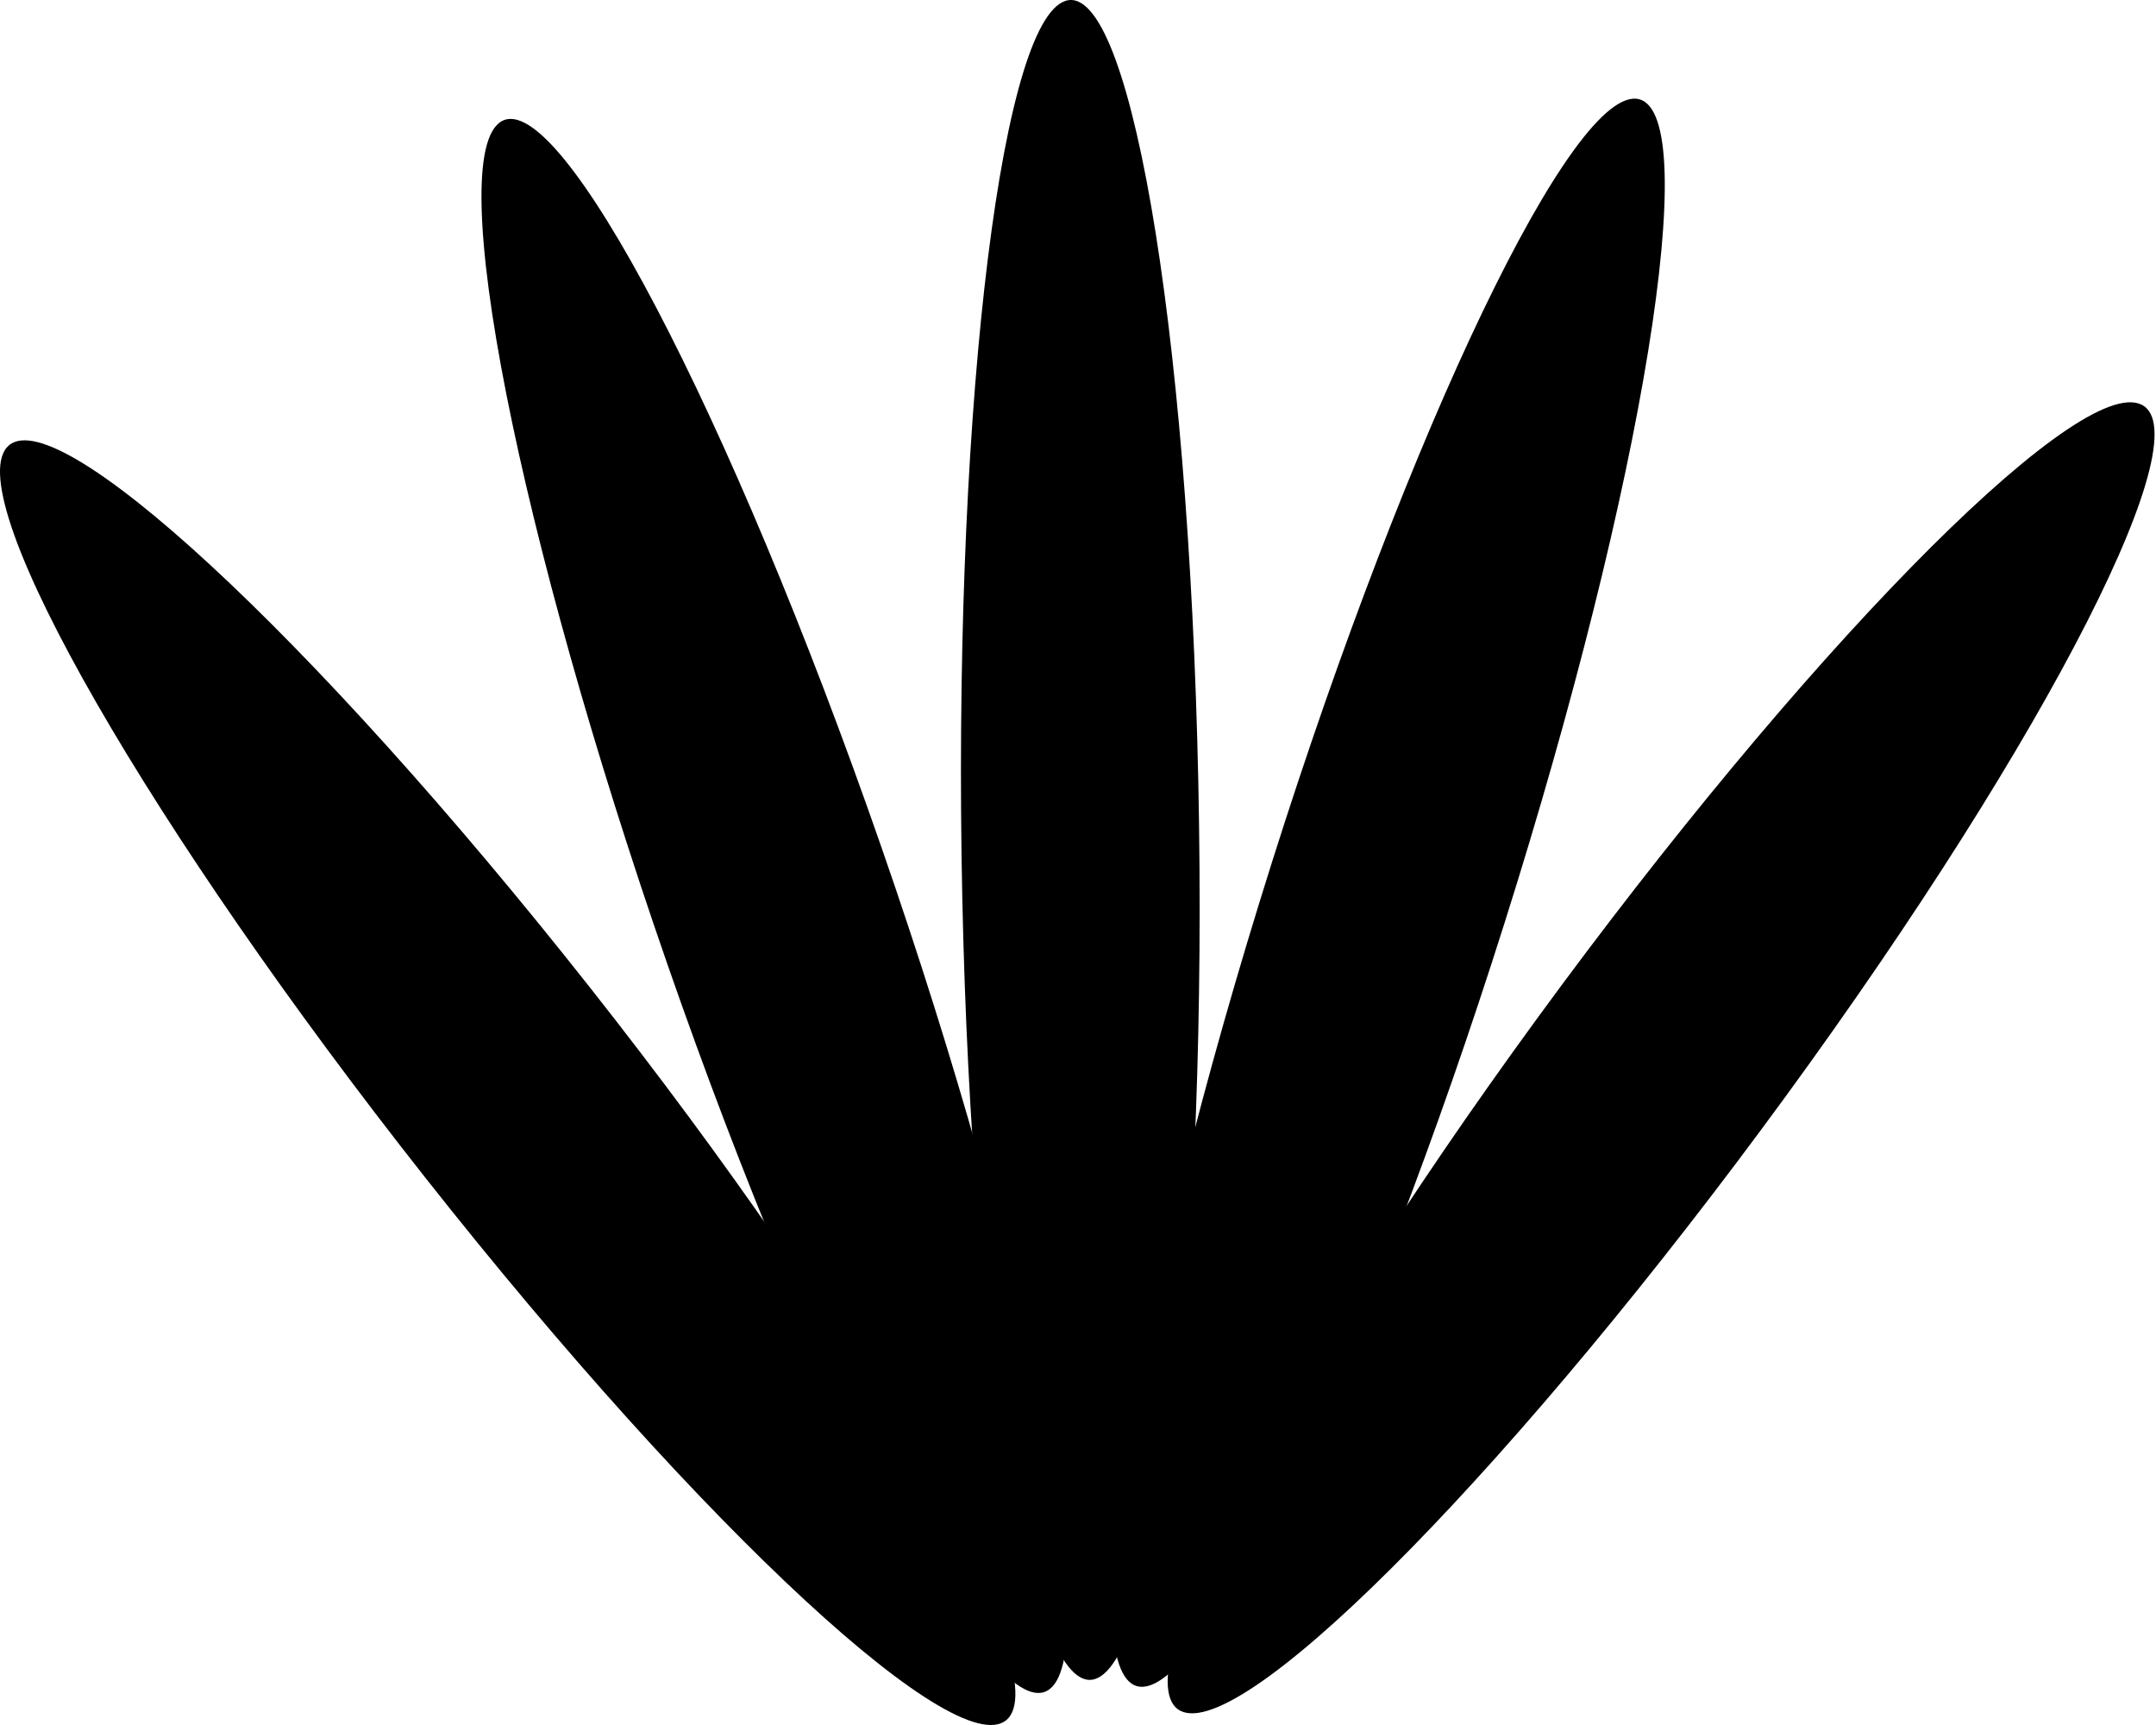
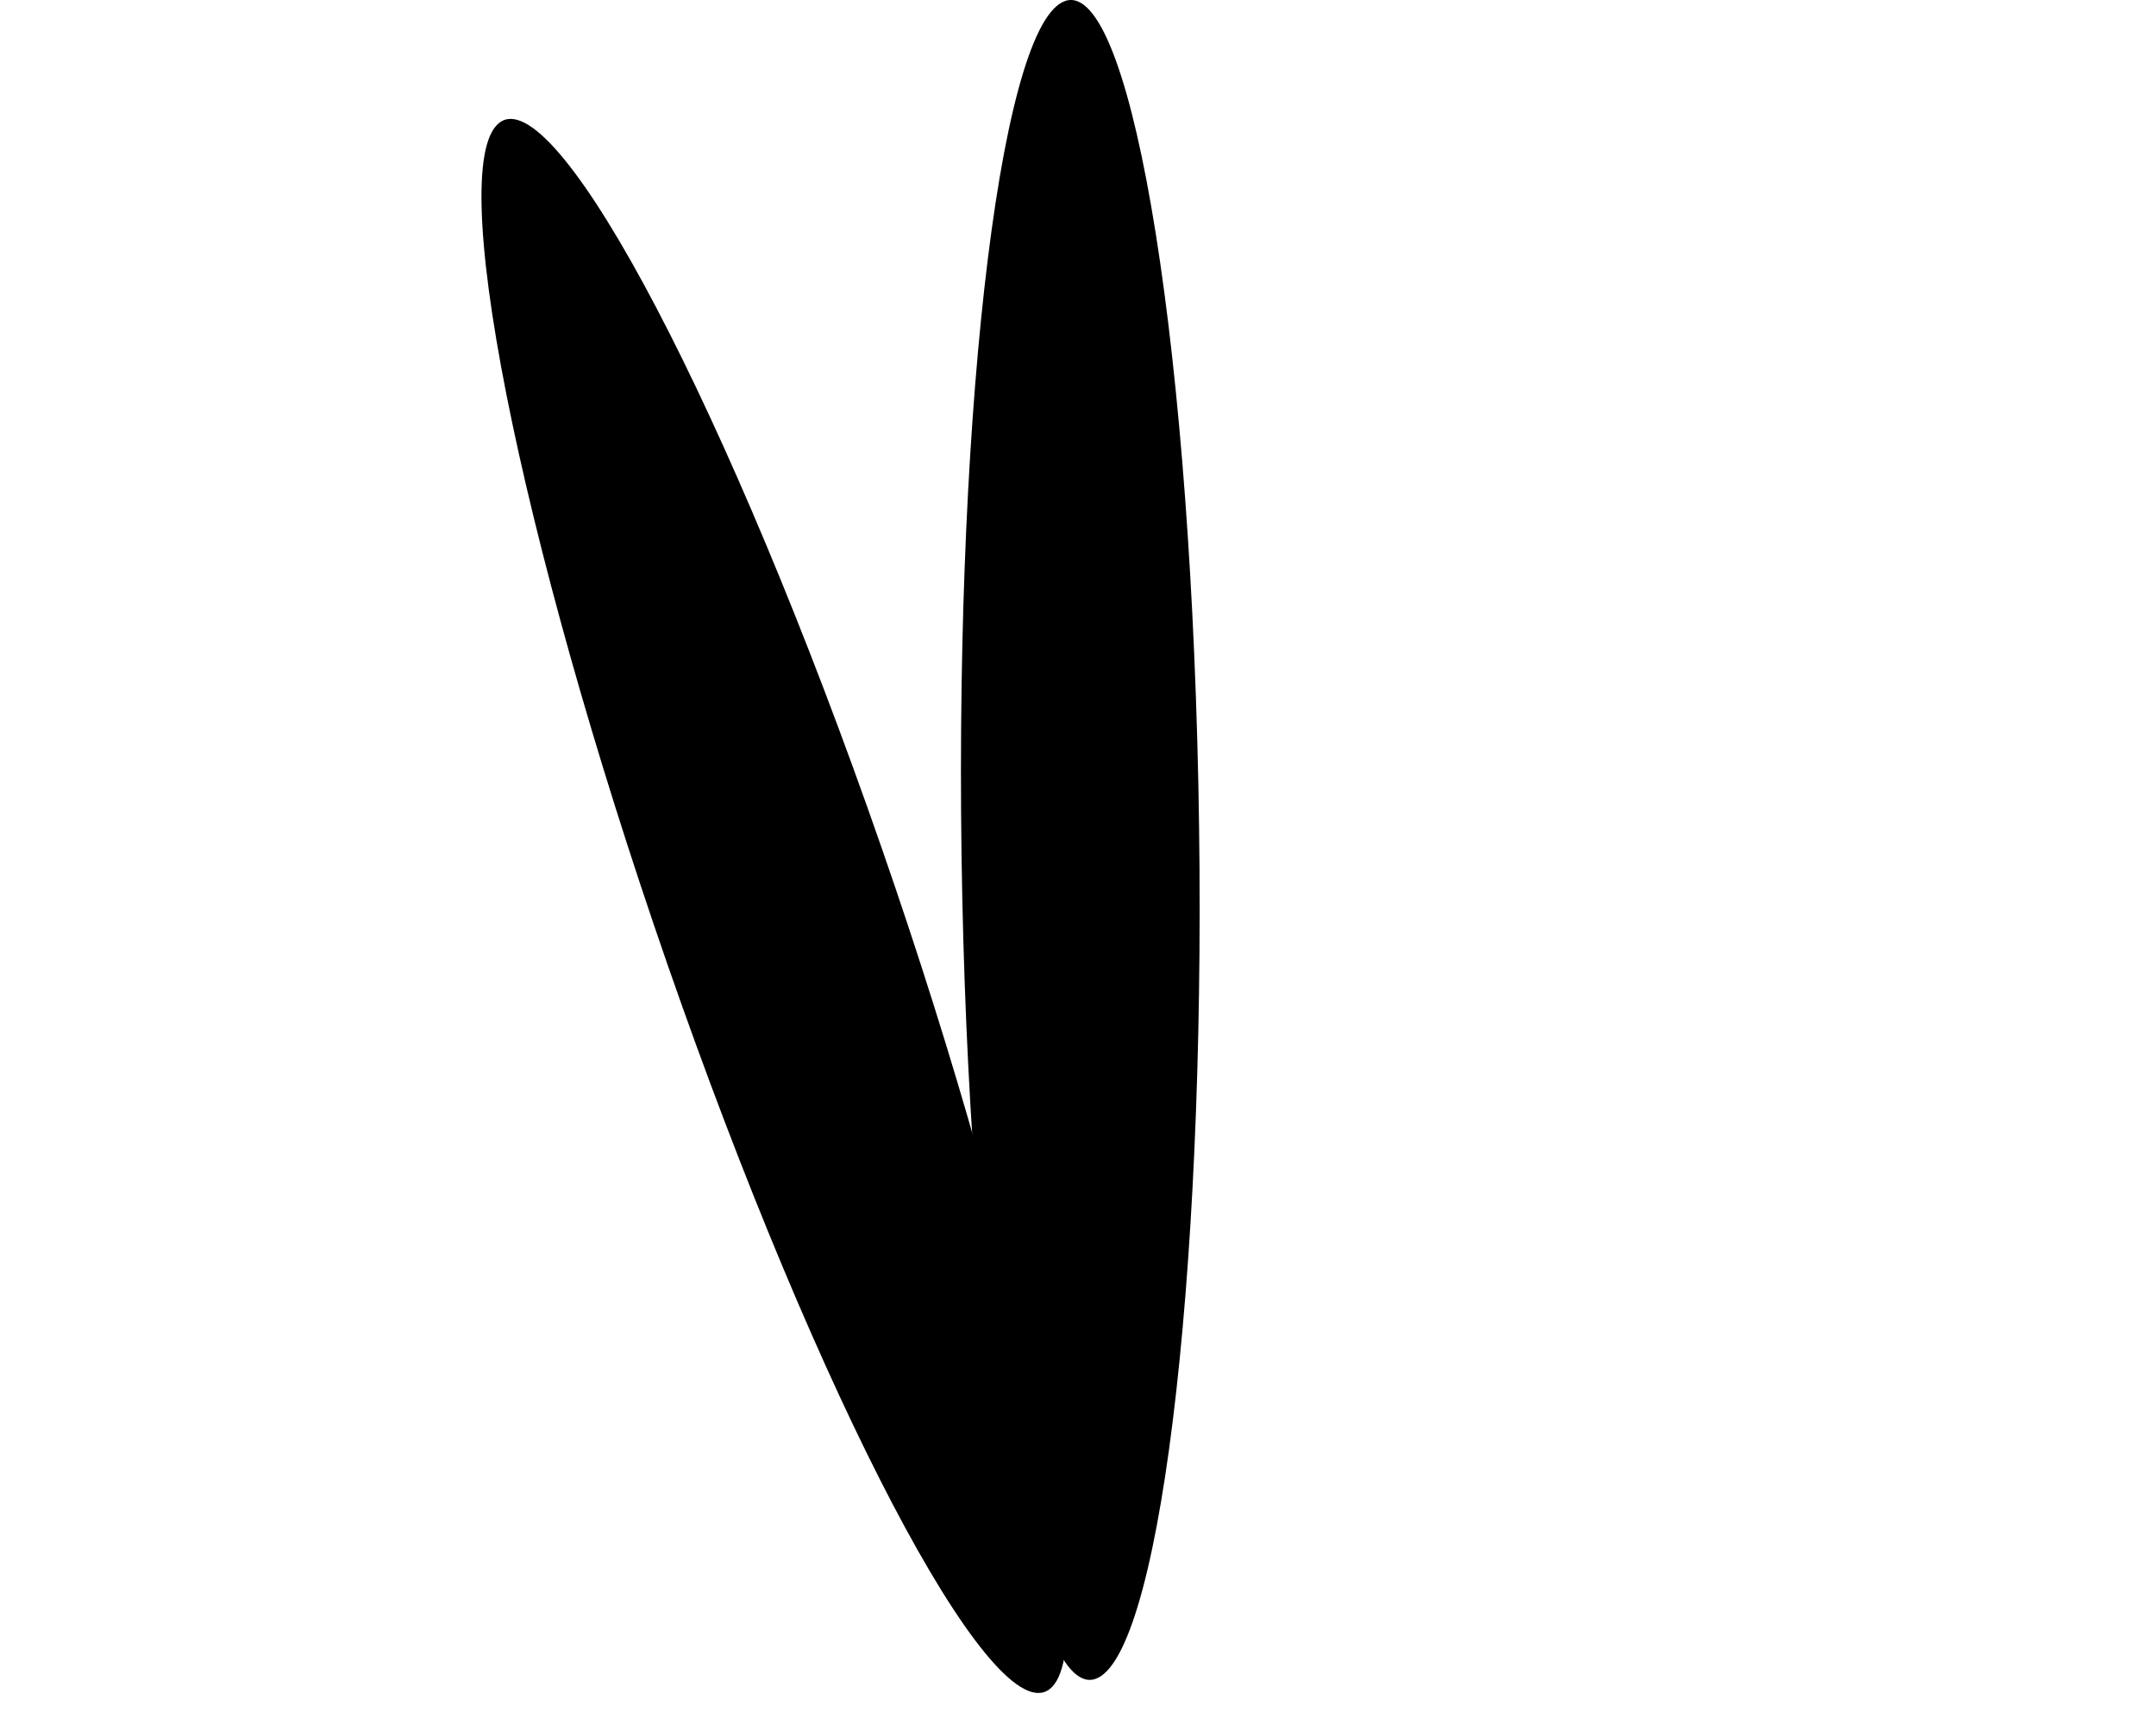
<svg xmlns="http://www.w3.org/2000/svg" width="75" height="60" viewBox="0 0 75 60" fill="none">
-   <path d="M19.624 33.218C9.932 21.126 1.196 13.313 0.111 15.766C-0.974 18.219 6.006 30.008 15.698 42.098C25.39 54.189 34.126 62.002 35.211 59.55C36.296 57.097 29.318 45.308 19.624 33.218Z" fill="black" />
  <path d="M30.172 28.076C24.834 13.078 19.061 2.458 17.277 4.355C15.493 6.252 18.375 19.949 23.712 34.947C29.049 49.944 34.823 60.564 36.607 58.667C38.391 56.771 35.509 43.073 30.172 28.076Z" fill="black" />
  <path d="M41.685 27.199C41.346 11.103 39.232 -1.043 36.965 0.071C34.698 1.184 33.134 15.136 33.475 31.232C33.815 47.328 35.928 59.473 38.195 58.36C40.462 57.246 42.026 43.295 41.685 27.199Z" fill="black" />
-   <path d="M52.777 30.696C57.477 15.443 59.278 3.238 56.8 3.434C54.323 3.63 48.505 16.154 43.805 31.407C39.105 46.66 37.304 58.865 39.782 58.669C42.259 58.474 48.078 45.949 52.777 30.696Z" fill="black" />
-   <path d="M62.111 38.144C71.284 25.575 76.781 14.779 74.391 14.033C72.001 13.287 62.63 22.874 53.458 35.443C44.286 48.012 38.788 58.807 41.178 59.553C43.568 60.3 52.94 50.713 62.111 38.144Z" fill="black" />
</svg>